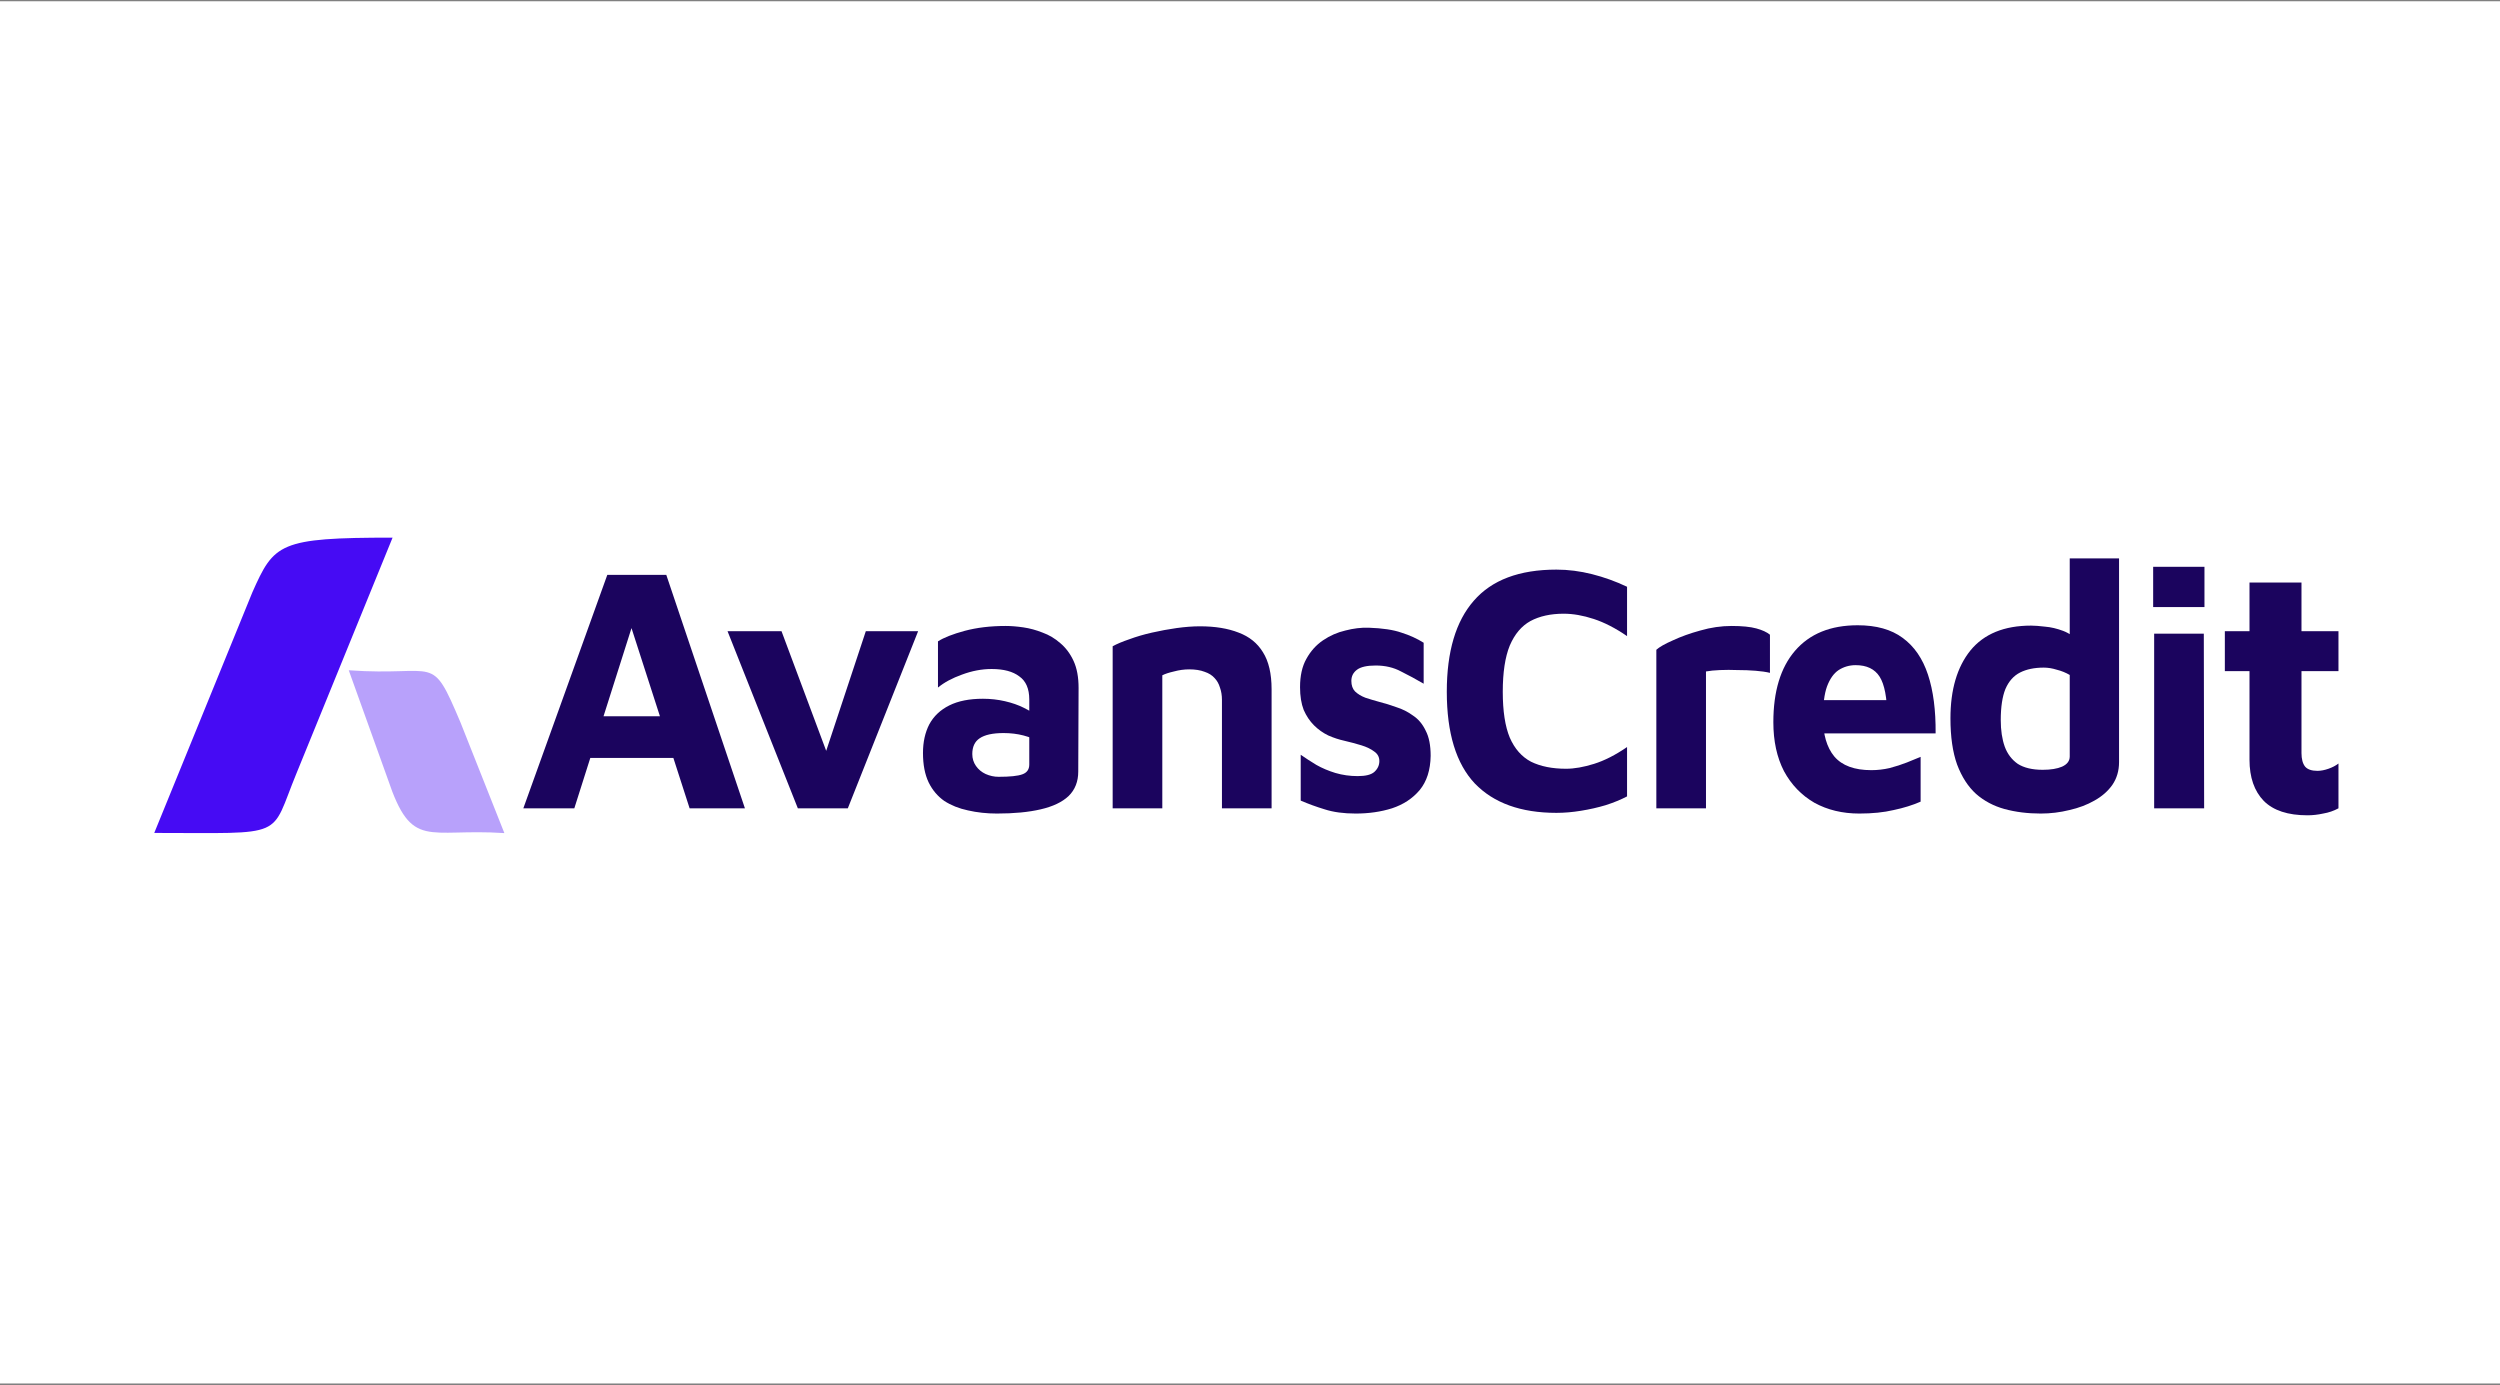
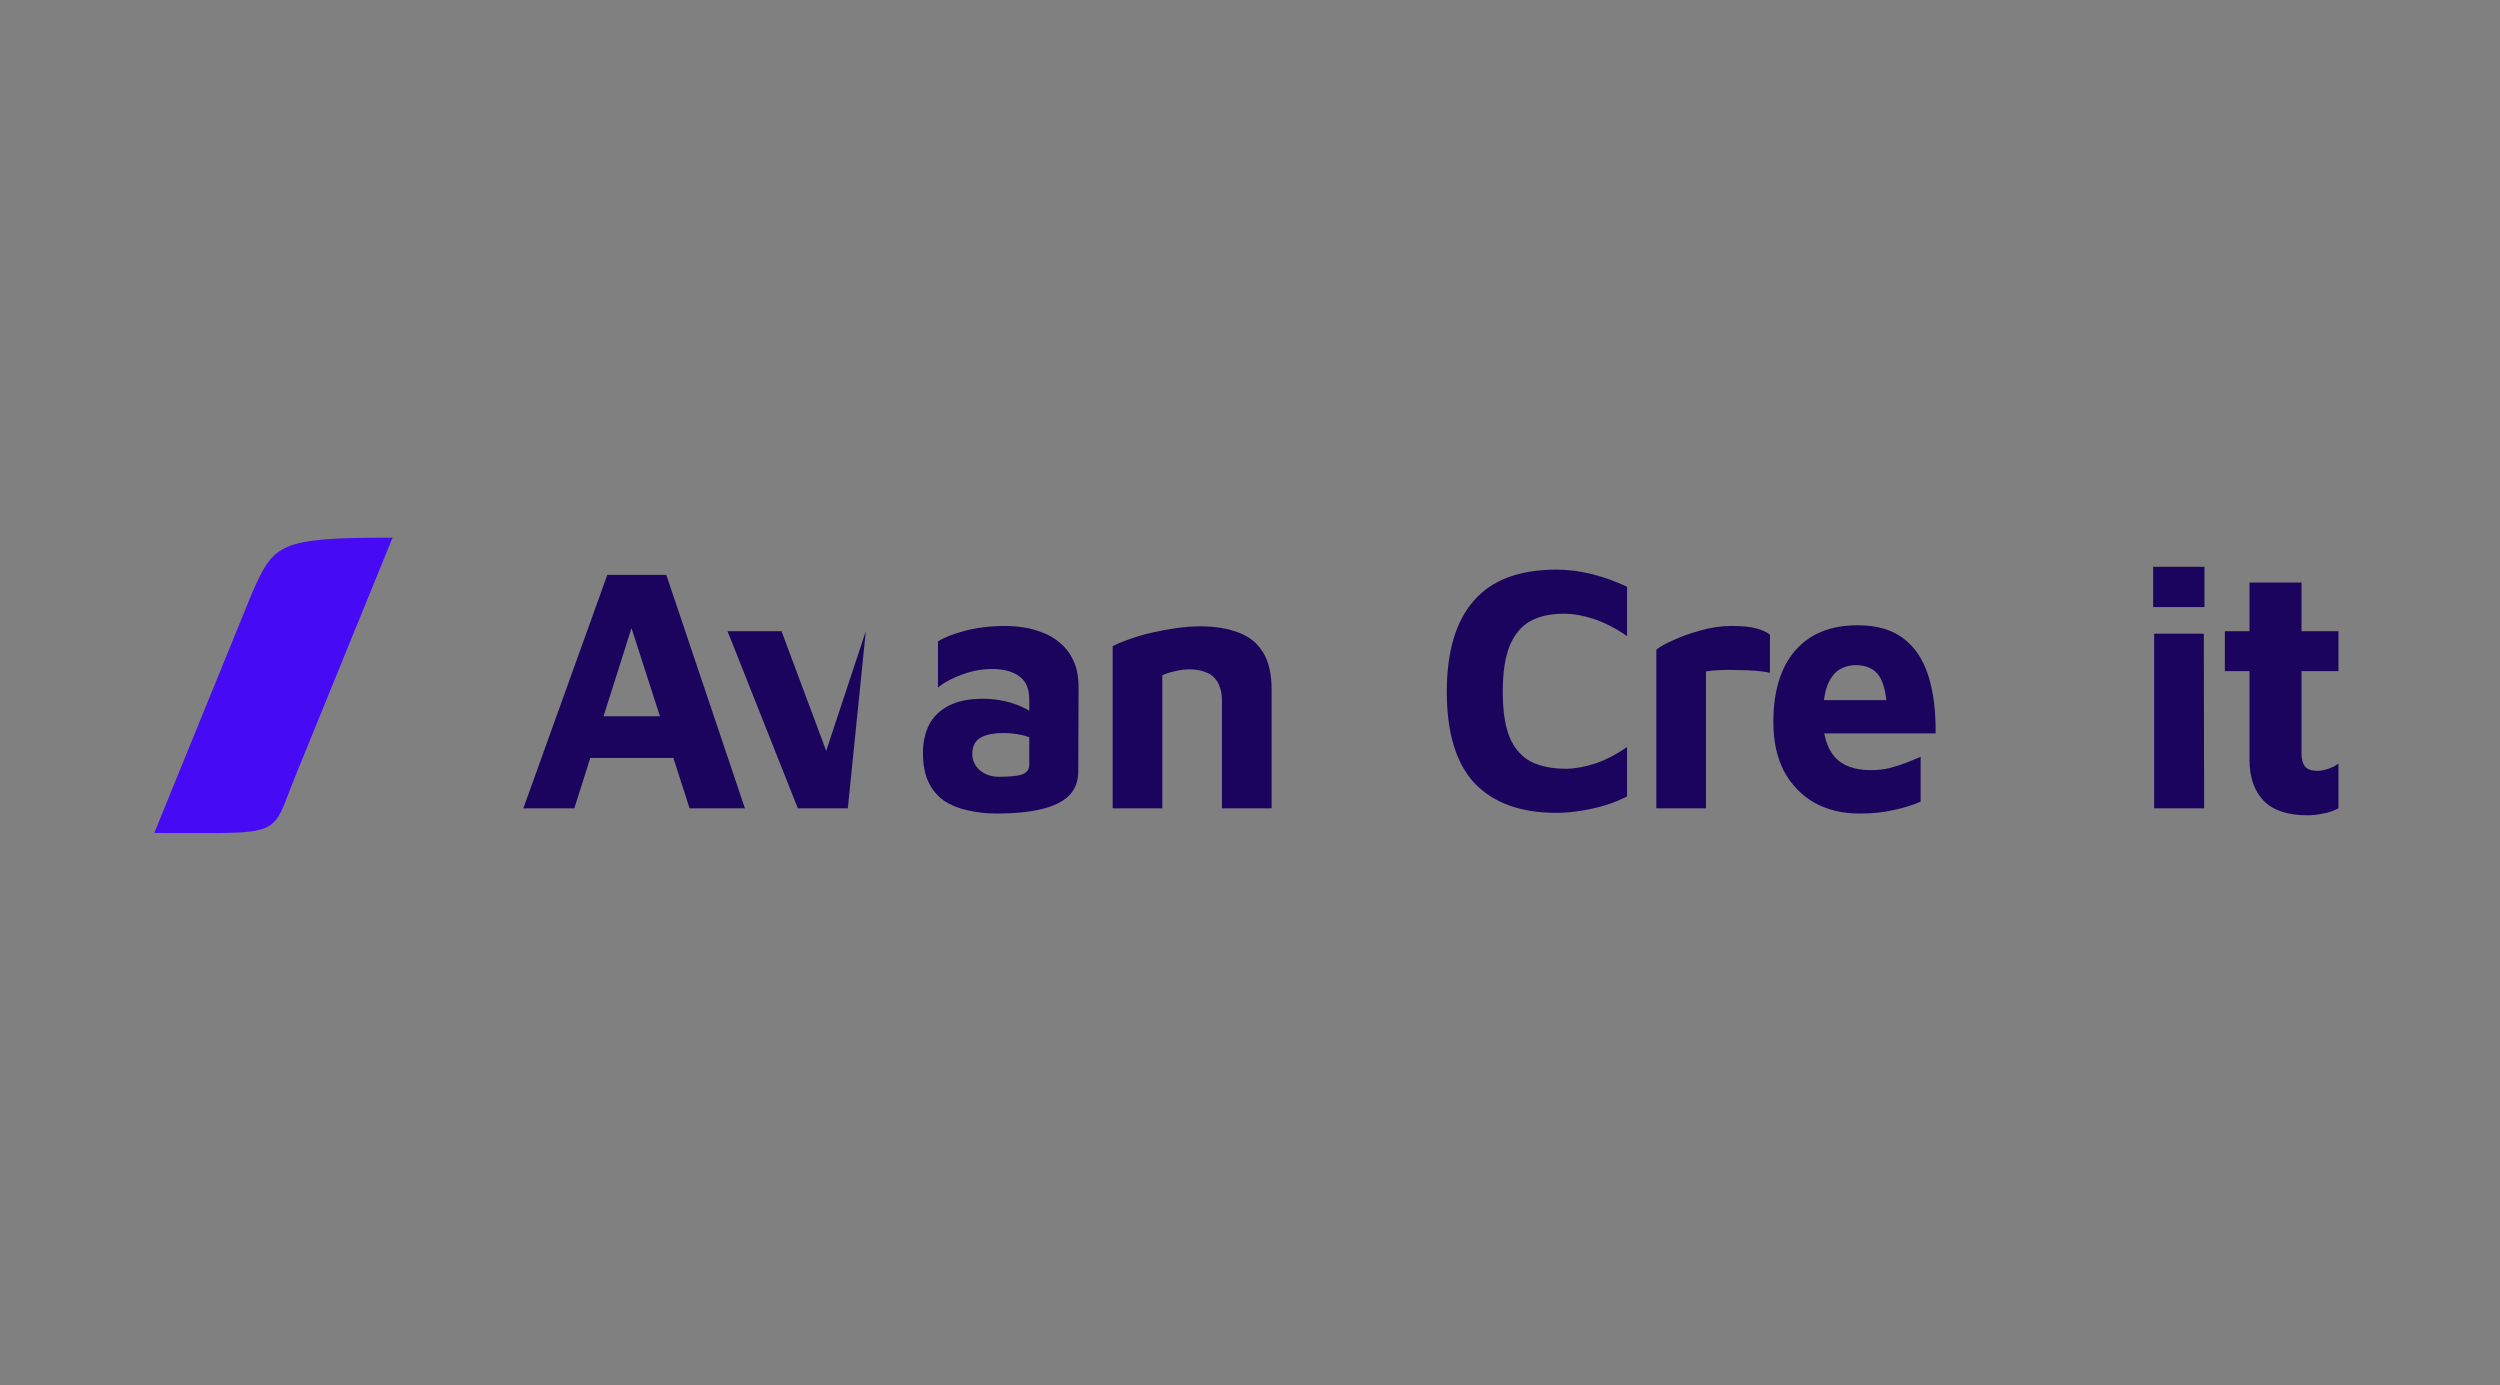
<svg xmlns="http://www.w3.org/2000/svg" width="323" height="179" viewBox="0 0 323 179" fill="none">
  <rect x="0" y="0" width="323" height="179" fill="#808080" stroke="none" />
-   <rect width="323" height="178.582" transform="translate(0 0.163)" fill="white" />
  <g clip-path="url(#clip0_6316_20837)">
    <path d="M67.615 104.433L78.464 74.272H86.084L96.243 104.433H89.097L79.927 75.99L83.328 75.674L74.202 104.433H67.615ZM73.728 97.921L75.149 92.54H88.193L88.839 97.921H73.728Z" fill="#1B045E" />
-     <path d="M103.081 104.433L93.998 81.552H100.972L107.558 99.187L106.008 99.233L111.863 81.552H118.622L109.539 104.433H103.081Z" fill="#1B045E" />
+     <path d="M103.081 104.433L93.998 81.552H100.972L107.558 99.187L106.008 99.233L111.863 81.552L109.539 104.433H103.081Z" fill="#1B045E" />
    <path d="M128.806 105.111C127.486 105.111 126.237 104.975 125.061 104.704C123.913 104.463 122.894 104.056 122.004 103.483C121.143 102.88 120.469 102.081 119.981 101.087C119.493 100.062 119.249 98.796 119.249 97.288C119.249 95.871 119.522 94.635 120.067 93.58C120.641 92.525 121.502 91.711 122.65 91.139C123.798 90.566 125.247 90.279 126.998 90.279C127.974 90.279 128.921 90.385 129.839 90.596C130.758 90.807 131.576 91.093 132.293 91.455C133.039 91.817 133.628 92.209 134.058 92.631L134.316 95.886C133.743 95.525 133.054 95.238 132.25 95.027C131.447 94.816 130.585 94.711 129.667 94.711C128.261 94.711 127.228 94.937 126.568 95.389C125.936 95.811 125.62 96.489 125.62 97.424C125.62 97.997 125.778 98.509 126.094 98.961C126.41 99.413 126.826 99.76 127.342 100.001C127.888 100.243 128.447 100.363 129.021 100.363C130.485 100.363 131.504 100.257 132.078 100.046C132.681 99.835 132.982 99.413 132.982 98.78V90.37C132.982 88.983 132.551 87.988 131.69 87.385C130.858 86.752 129.667 86.436 128.117 86.436C126.855 86.436 125.577 86.677 124.286 87.159C123.023 87.611 121.99 88.169 121.186 88.832V82.864C121.932 82.381 123.08 81.929 124.63 81.507C126.209 81.085 127.974 80.874 129.925 80.874C130.614 80.874 131.375 80.934 132.207 81.055C133.039 81.175 133.872 81.401 134.704 81.733C135.536 82.034 136.297 82.487 136.986 83.09C137.703 83.693 138.277 84.461 138.707 85.396C139.138 86.33 139.353 87.491 139.353 88.878L139.31 99.685C139.31 100.981 138.894 102.036 138.062 102.85C137.23 103.634 136.024 104.207 134.446 104.568C132.896 104.93 131.016 105.111 128.806 105.111Z" fill="#1B045E" />
    <path d="M143.756 83.497C144.301 83.195 145.019 82.894 145.908 82.592C146.798 82.261 147.774 81.974 148.836 81.733C149.898 81.492 150.959 81.296 152.021 81.145C153.112 80.995 154.116 80.919 155.035 80.919C156.986 80.919 158.651 81.191 160.029 81.733C161.406 82.246 162.454 83.09 163.171 84.265C163.917 85.441 164.29 87.039 164.29 89.058V104.433H157.876V90.415C157.876 89.842 157.79 89.315 157.618 88.832C157.474 88.35 157.245 87.943 156.929 87.611C156.613 87.25 156.183 86.978 155.637 86.797C155.092 86.587 154.432 86.481 153.657 86.481C152.997 86.481 152.337 86.572 151.677 86.752C151.017 86.903 150.515 87.069 150.17 87.25V104.433H143.756V83.497Z" fill="#1B045E" />
-     <path d="M175.155 105.111C173.605 105.111 172.271 104.93 171.151 104.568C170.061 104.237 169.028 103.86 168.052 103.438V97.514C168.655 97.936 169.329 98.374 170.075 98.826C170.821 99.248 171.639 99.594 172.529 99.866C173.447 100.137 174.409 100.273 175.413 100.273C176.447 100.273 177.164 100.092 177.566 99.73C177.996 99.338 178.212 98.871 178.212 98.328C178.212 97.816 177.996 97.409 177.566 97.107C177.135 96.776 176.576 96.504 175.887 96.293C175.198 96.082 174.466 95.886 173.691 95.706C173.003 95.555 172.314 95.329 171.625 95.027C170.936 94.696 170.319 94.258 169.774 93.716C169.229 93.173 168.784 92.51 168.439 91.726C168.124 90.912 167.966 89.933 167.966 88.787C167.966 87.31 168.238 86.089 168.784 85.124C169.329 84.13 170.046 83.331 170.936 82.728C171.826 82.125 172.787 81.703 173.821 81.462C174.854 81.191 175.858 81.07 176.834 81.1C178.613 81.16 180.02 81.371 181.053 81.733C182.115 82.065 183.076 82.502 183.937 83.044V88.335C182.961 87.762 181.986 87.235 181.01 86.752C180.063 86.24 178.972 85.984 177.738 85.984C176.619 85.984 175.815 86.164 175.327 86.526C174.839 86.888 174.595 87.37 174.595 87.973C174.595 88.546 174.753 88.998 175.069 89.33C175.413 89.661 175.858 89.933 176.403 90.144C176.949 90.325 177.552 90.505 178.212 90.686C178.929 90.867 179.661 91.093 180.407 91.365C181.182 91.606 181.9 91.968 182.56 92.45C183.248 92.902 183.794 93.55 184.195 94.394C184.626 95.208 184.841 96.293 184.841 97.65C184.813 99.489 184.339 100.966 183.421 102.081C182.502 103.167 181.311 103.95 179.847 104.433C178.413 104.885 176.848 105.111 175.155 105.111Z" fill="#1B045E" />
    <path d="M201.089 105.021C196.498 105.021 192.982 103.754 190.542 101.222C188.132 98.66 186.926 94.711 186.926 89.375C186.926 84.19 188.088 80.271 190.413 77.618C192.738 74.935 196.296 73.594 201.089 73.594C202.61 73.594 204.145 73.79 205.696 74.182C207.245 74.573 208.752 75.116 210.215 75.809V82.185C208.723 81.16 207.289 80.422 205.911 79.97C204.533 79.517 203.241 79.291 202.037 79.291C200.343 79.291 198.909 79.608 197.731 80.241C196.584 80.874 195.693 81.929 195.062 83.406C194.46 84.883 194.158 86.873 194.158 89.375C194.158 91.877 194.46 93.852 195.062 95.299C195.693 96.746 196.612 97.786 197.817 98.419C199.052 99.022 200.558 99.323 202.338 99.323C203.399 99.323 204.606 99.112 205.953 98.69C207.302 98.268 208.723 97.544 210.215 96.519V102.895C209.412 103.317 208.493 103.694 207.46 104.026C206.455 104.327 205.394 104.568 204.275 104.749C203.184 104.93 202.123 105.021 201.089 105.021Z" fill="#1B045E" />
    <path d="M213.999 104.433V83.949C214.4 83.587 215.119 83.18 216.152 82.728C217.185 82.246 218.362 81.823 219.682 81.462C221.031 81.07 222.38 80.874 223.729 80.874C225.076 80.874 226.138 80.98 226.914 81.191C227.689 81.401 228.277 81.673 228.678 82.004V86.933C228.191 86.813 227.575 86.722 226.827 86.662C226.081 86.602 225.307 86.572 224.504 86.572C223.699 86.541 222.939 86.541 222.222 86.572C221.505 86.602 220.902 86.662 220.413 86.752V104.433H213.999Z" fill="#1B045E" />
    <path d="M240.223 105.111C238.041 105.111 236.104 104.644 234.41 103.709C232.747 102.745 231.44 101.388 230.494 99.64C229.575 97.861 229.117 95.751 229.117 93.309C229.117 89.33 230.049 86.255 231.914 84.084C233.809 81.884 236.507 80.784 240.008 80.784C242.419 80.784 244.356 81.326 245.819 82.411C247.311 83.497 248.403 85.079 249.092 87.159C249.781 89.239 250.11 91.772 250.081 94.756H233.507L232.818 90.46H244.786L243.839 92.586C243.81 90.144 243.481 88.425 242.849 87.431C242.217 86.436 241.184 85.938 239.749 85.938C238.946 85.938 238.214 86.15 237.554 86.572C236.922 86.993 236.42 87.702 236.047 88.697C235.702 89.661 235.531 91.003 235.531 92.721C235.531 94.891 236.018 96.565 236.994 97.74C237.999 98.916 239.592 99.504 241.772 99.504C242.577 99.504 243.365 99.413 244.141 99.233C244.944 99.022 245.69 98.78 246.379 98.509C247.067 98.238 247.656 97.997 248.144 97.786V103.574C247.111 104.026 245.949 104.387 244.657 104.659C243.393 104.96 241.917 105.111 240.223 105.111Z" fill="#1B045E" />
-     <path d="M263.664 105.111C261.971 105.111 260.406 104.915 258.972 104.523C257.566 104.131 256.346 103.483 255.313 102.579C254.279 101.644 253.461 100.378 252.858 98.78C252.285 97.183 251.998 95.193 251.998 92.811C251.998 89.104 252.858 86.18 254.58 84.039C256.331 81.899 258.943 80.829 262.416 80.829C262.874 80.829 263.477 80.874 264.223 80.964C264.969 81.025 265.746 81.206 266.549 81.507C267.352 81.808 268.069 82.321 268.701 83.044L267.409 85.124V72.147H273.781V98.464C273.781 99.579 273.494 100.559 272.919 101.403C272.346 102.217 271.572 102.895 270.596 103.438C269.648 103.981 268.571 104.387 267.367 104.659C266.16 104.96 264.927 105.111 263.664 105.111ZM263.923 99.459C264.956 99.459 265.787 99.323 266.419 99.052C267.079 98.75 267.409 98.313 267.409 97.74V87.204C266.893 86.903 266.334 86.677 265.73 86.526C265.156 86.345 264.596 86.255 264.052 86.255C262.846 86.255 261.828 86.466 260.994 86.888C260.163 87.31 259.531 88.019 259.101 89.013C258.7 90.008 258.498 91.35 258.498 93.038C258.498 94.364 258.671 95.51 259.015 96.474C259.36 97.409 259.919 98.147 260.694 98.69C261.497 99.202 262.574 99.459 263.923 99.459Z" fill="#1B045E" />
    <path d="M278.317 104.433V81.869H284.732L284.775 104.433H278.317ZM278.188 78.432V73.232H284.817V78.432H278.188Z" fill="#1B045E" />
    <path d="M298.126 105.337C295.601 105.337 293.721 104.719 292.486 103.483C291.253 102.217 290.635 100.438 290.635 98.147V86.707H287.45V81.552H290.635V75.267H297.352V81.552H302.13V86.707H297.352V97.288C297.352 98.072 297.51 98.66 297.825 99.052C298.14 99.413 298.672 99.594 299.418 99.594C299.848 99.594 300.322 99.504 300.838 99.323C301.355 99.142 301.785 98.916 302.13 98.645V104.433C301.526 104.764 300.866 104.99 300.149 105.111C299.46 105.262 298.786 105.337 298.126 105.337Z" fill="#1B045E" />
    <path d="M32.596 76.549C35.412 70.211 36.032 69.462 50.721 69.462L38.318 99.882C34.795 108.424 37.268 107.616 19.929 107.616L32.596 76.549Z" fill="#460BF4" />
-     <path d="M59.497 93.343C55.621 84.19 56.639 87.426 45.059 86.6L50.112 100.678C53.212 109.9 55.176 106.976 65.164 107.636L59.497 93.343Z" fill="#B8A1FB" />
  </g>
  <defs>
    <clipPath id="clip0_6316_20837">
      <rect width="283.92" height="42" fill="white" transform="translate(19.54 68.582)" />
    </clipPath>
  </defs>
</svg>